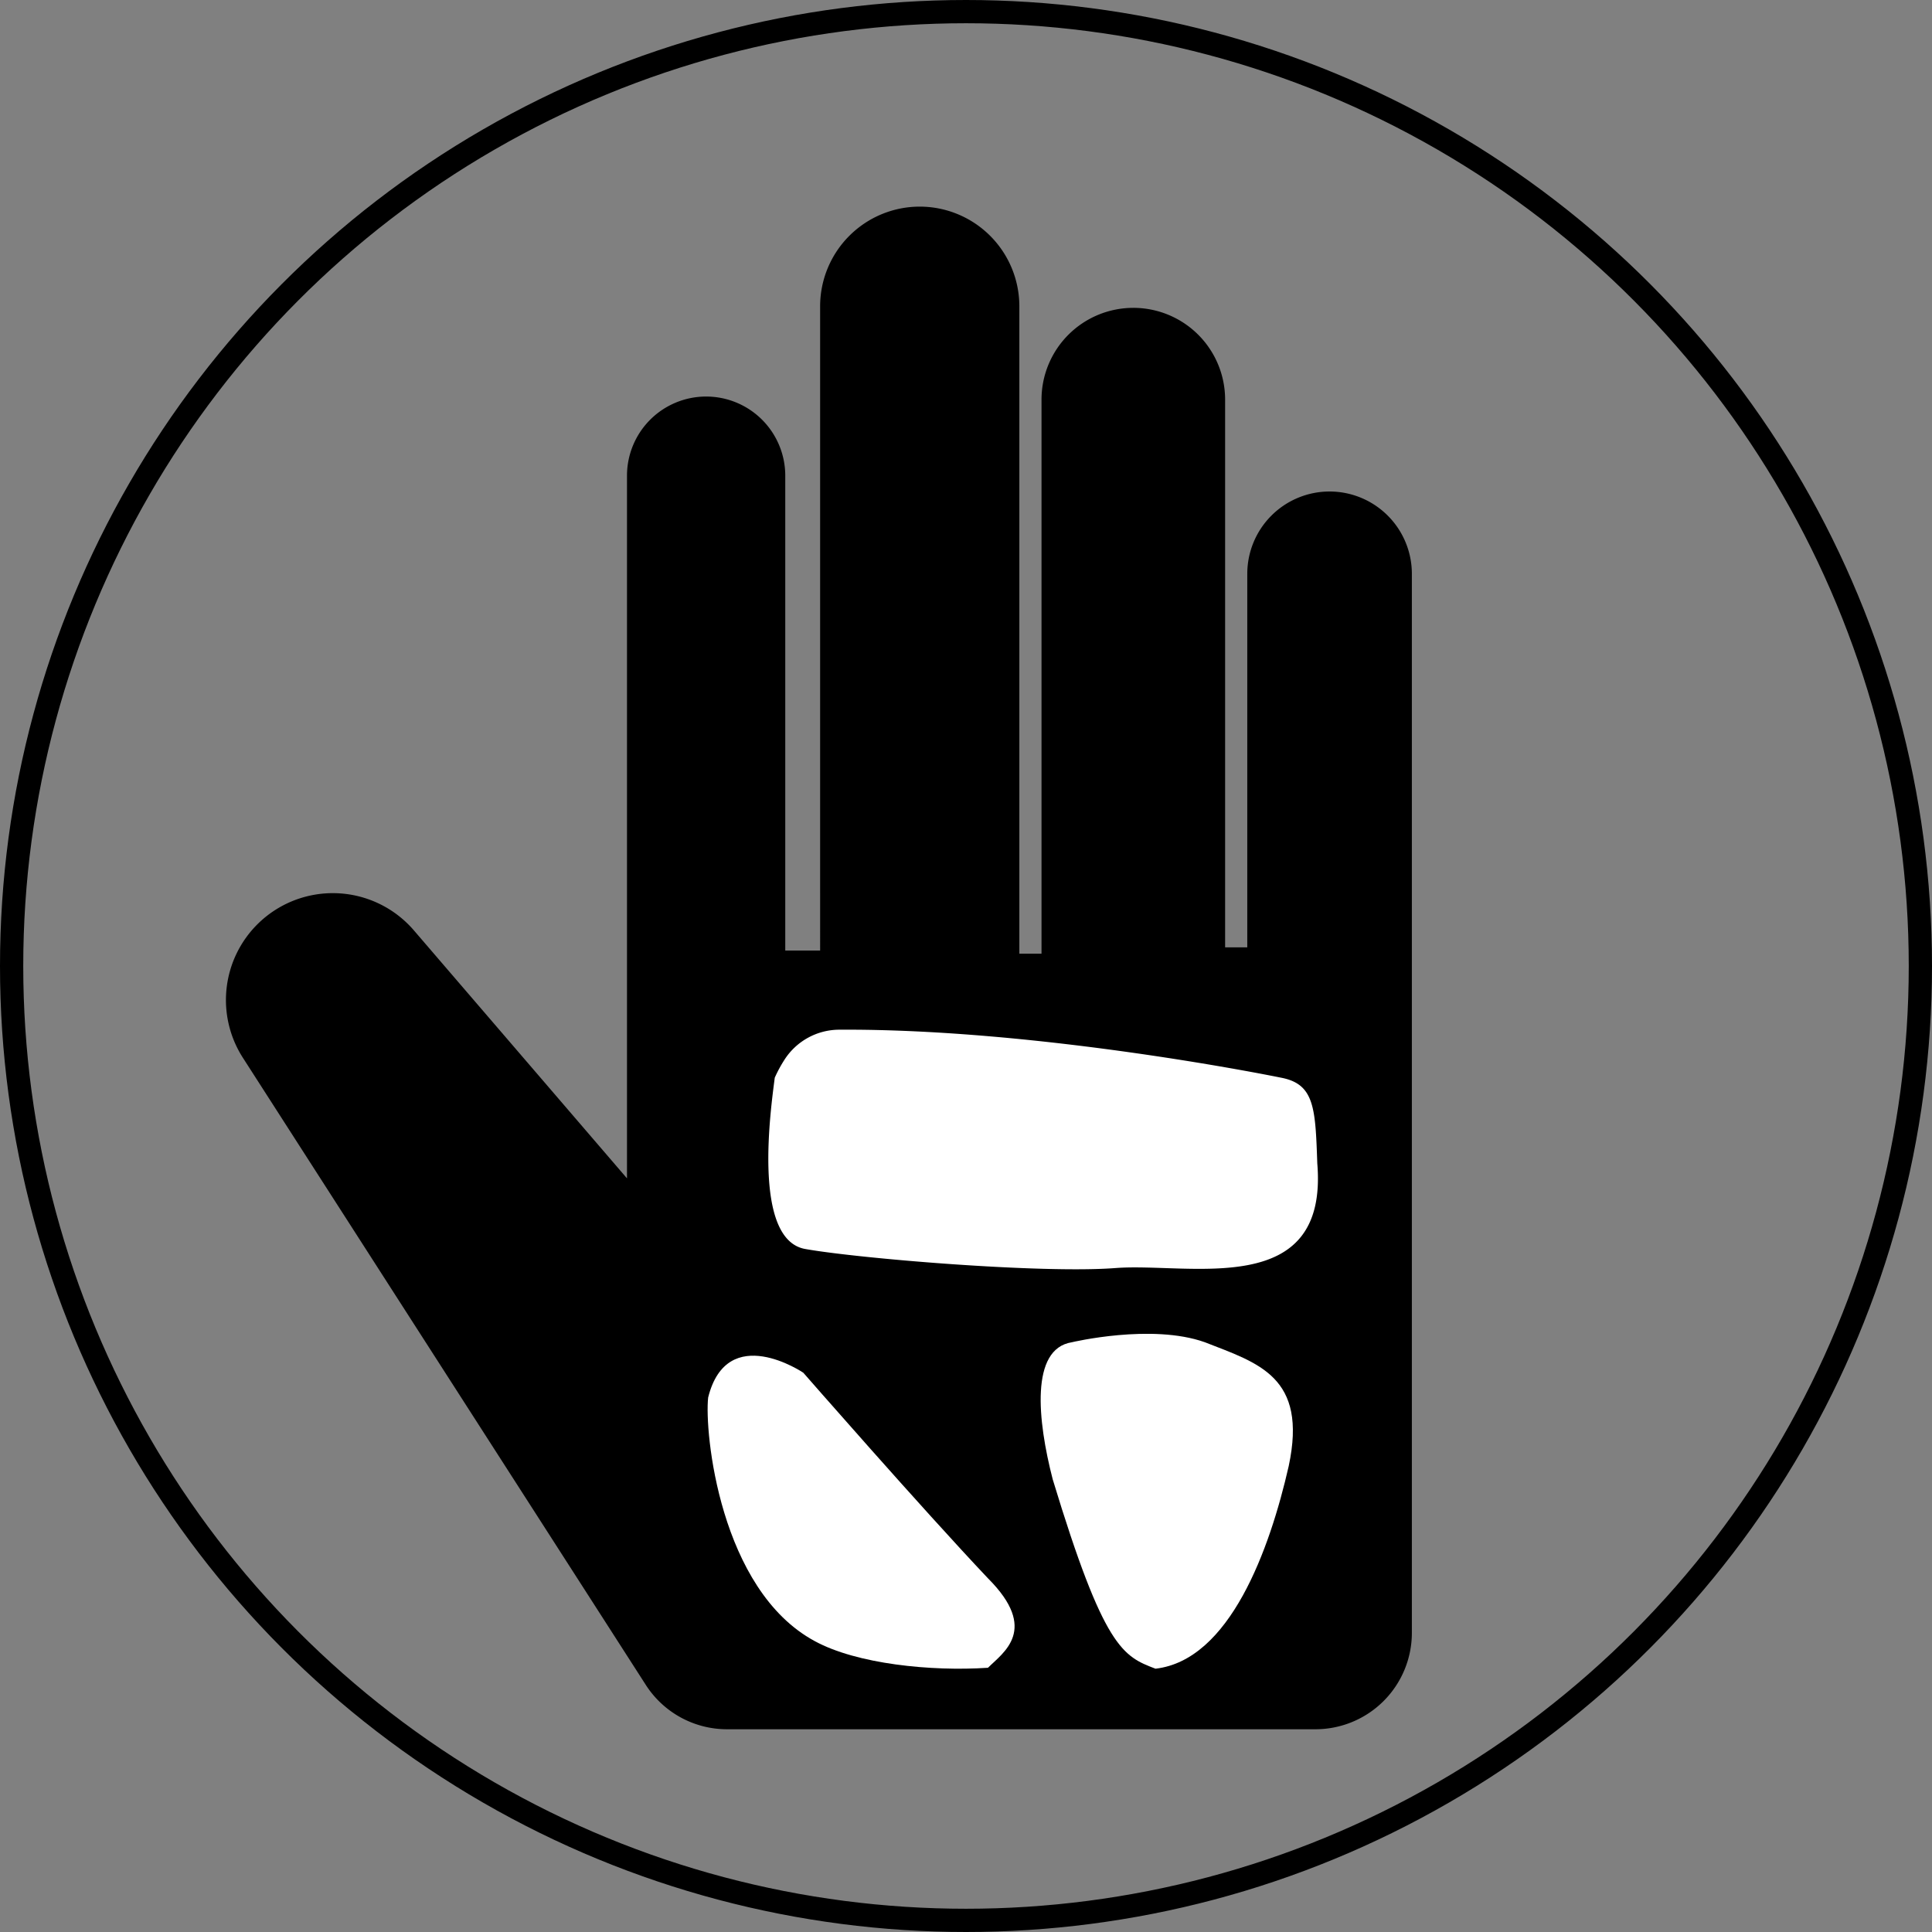
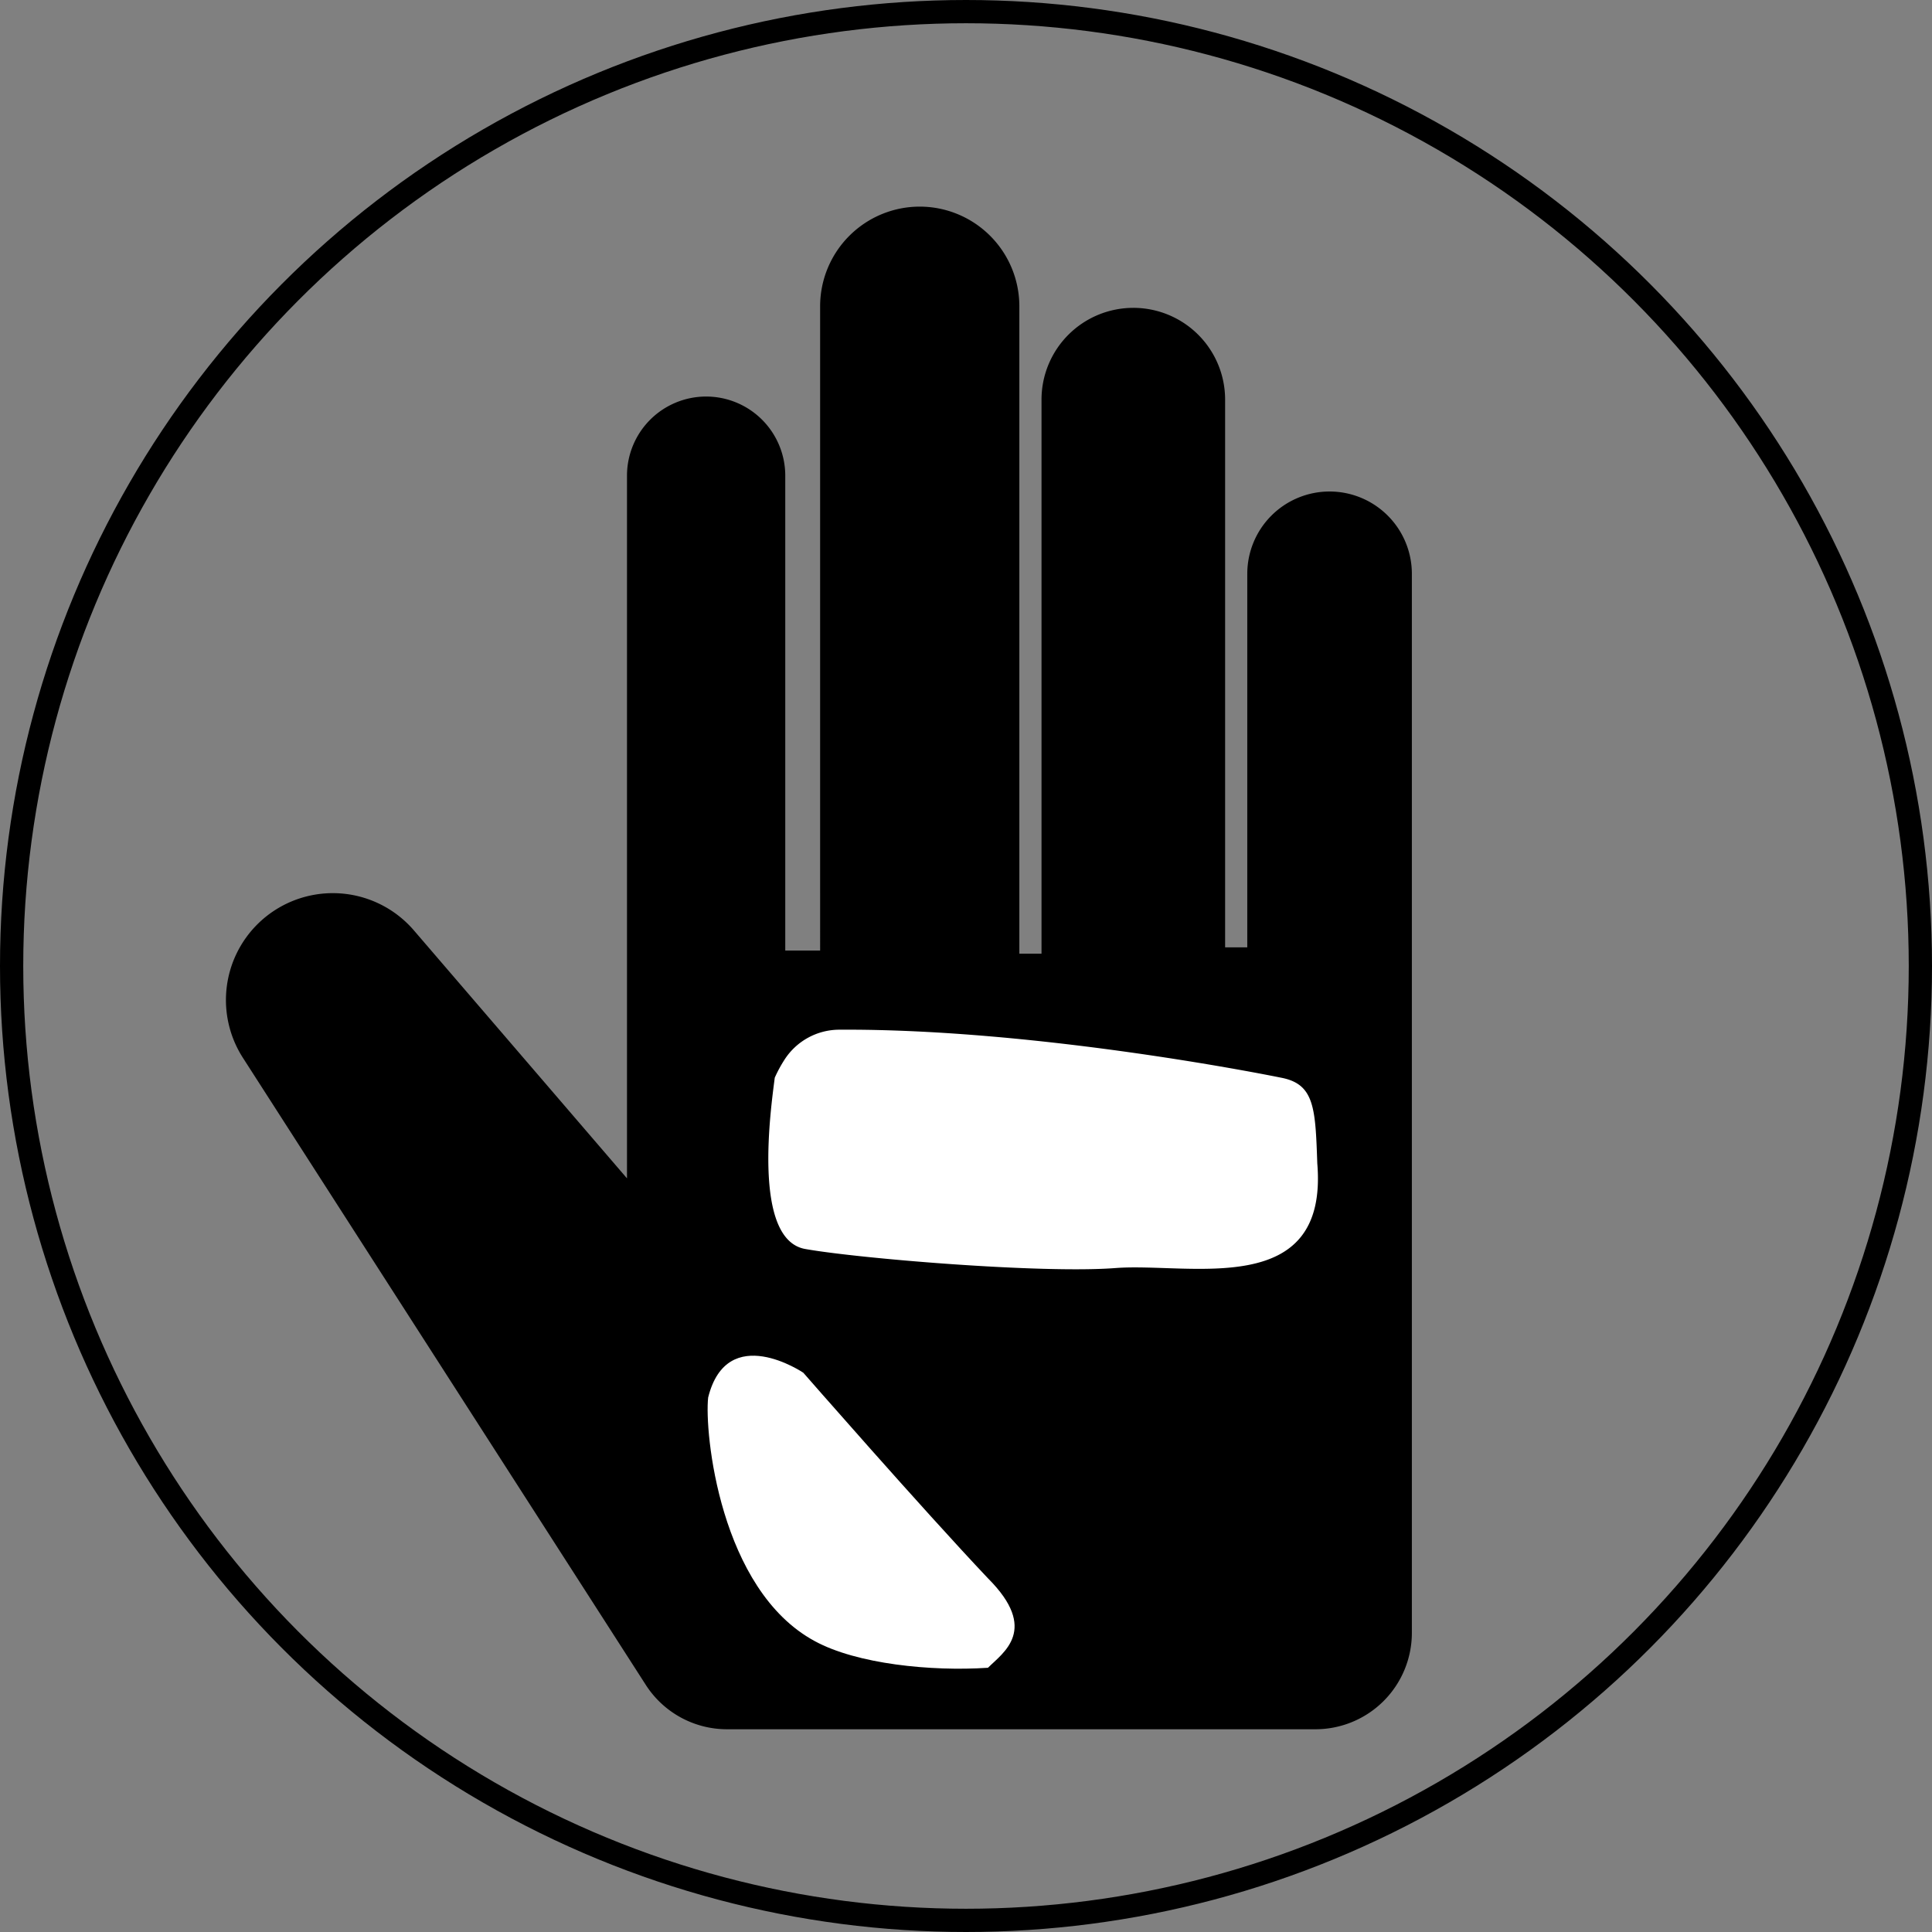
<svg xmlns="http://www.w3.org/2000/svg" viewBox="0 0 498.66 498.66">
  <rect x="0" y="0" width="498.66" height="498.66" fill="#808080" stroke="none" />
  <defs>
    <style>.cls-1{fill:none;stroke:#000;stroke-miterlimit:10;stroke-width:6px;}.cls-2{fill:#fff;}</style>
  </defs>
  <g id="Layer_2" data-name="Layer 2">
    <g id="Layer_1-2" data-name="Layer 1">
      <circle class="cls-1" cx="249.33" cy="249.33" r="246.33" />
      <path d="M66.39,238.61h0a27.59,27.59,0,0,1,40.44,1.53l55,64V122.78a20.43,20.43,0,0,1,20.42-20.43h0a20.43,20.43,0,0,1,20.43,20.43V245.34h9V79.07a25.73,25.73,0,0,1,25.73-25.74h0A25.73,25.73,0,0,1,263.1,79.07V246.15h5.72v-143a23.69,23.69,0,0,1,23.69-23.69h0a23.69,23.69,0,0,1,23.7,23.69V244.52h5.72V148.11a21.25,21.25,0,0,1,21.24-21.25h0a21.25,21.25,0,0,1,21.24,21.25V421.44a24.89,24.89,0,0,1-24.89,24.89H187.64a24.89,24.89,0,0,1-20.95-11.44L62.68,273A27.59,27.59,0,0,1,66.39,238.61Z" />
      <path class="cls-2" d="M207.34,354.31S187.69,341,182.78,360.7c-1,8.84,2.95,49.62,27.51,62.88,10.81,5.9,30,7.86,44.71,6.88,3.93-3.93,13.27-9.82,0-23.09C237.8,389.19,207.34,354.31,207.34,354.31Z" />
-       <path class="cls-2" d="M276.62,346.45s20.63-4.92,34.39,0c13.76,5.4,26.53,8.84,21.62,31.93-4.92,21.62-15.23,50.11-34.39,52.32-8.36-3.19-13.27-5.15-26.53-48.88C267.77,366.59,265.89,348.16,276.62,346.45Z" />
      <path class="cls-2" d="M330.66,278.16s-61.73-12.71-114.08-12.39a16.85,16.85,0,0,0-14.12,7.78,34.23,34.23,0,0,0-2.49,4.61c-1,7.86-5.89,41.76,7.86,44.21s60.93,6.39,80.09,4.92,55,8.35,52.08-27C339.51,286,339.29,279.8,330.66,278.16Z" />
    </g>
  </g>
</svg>